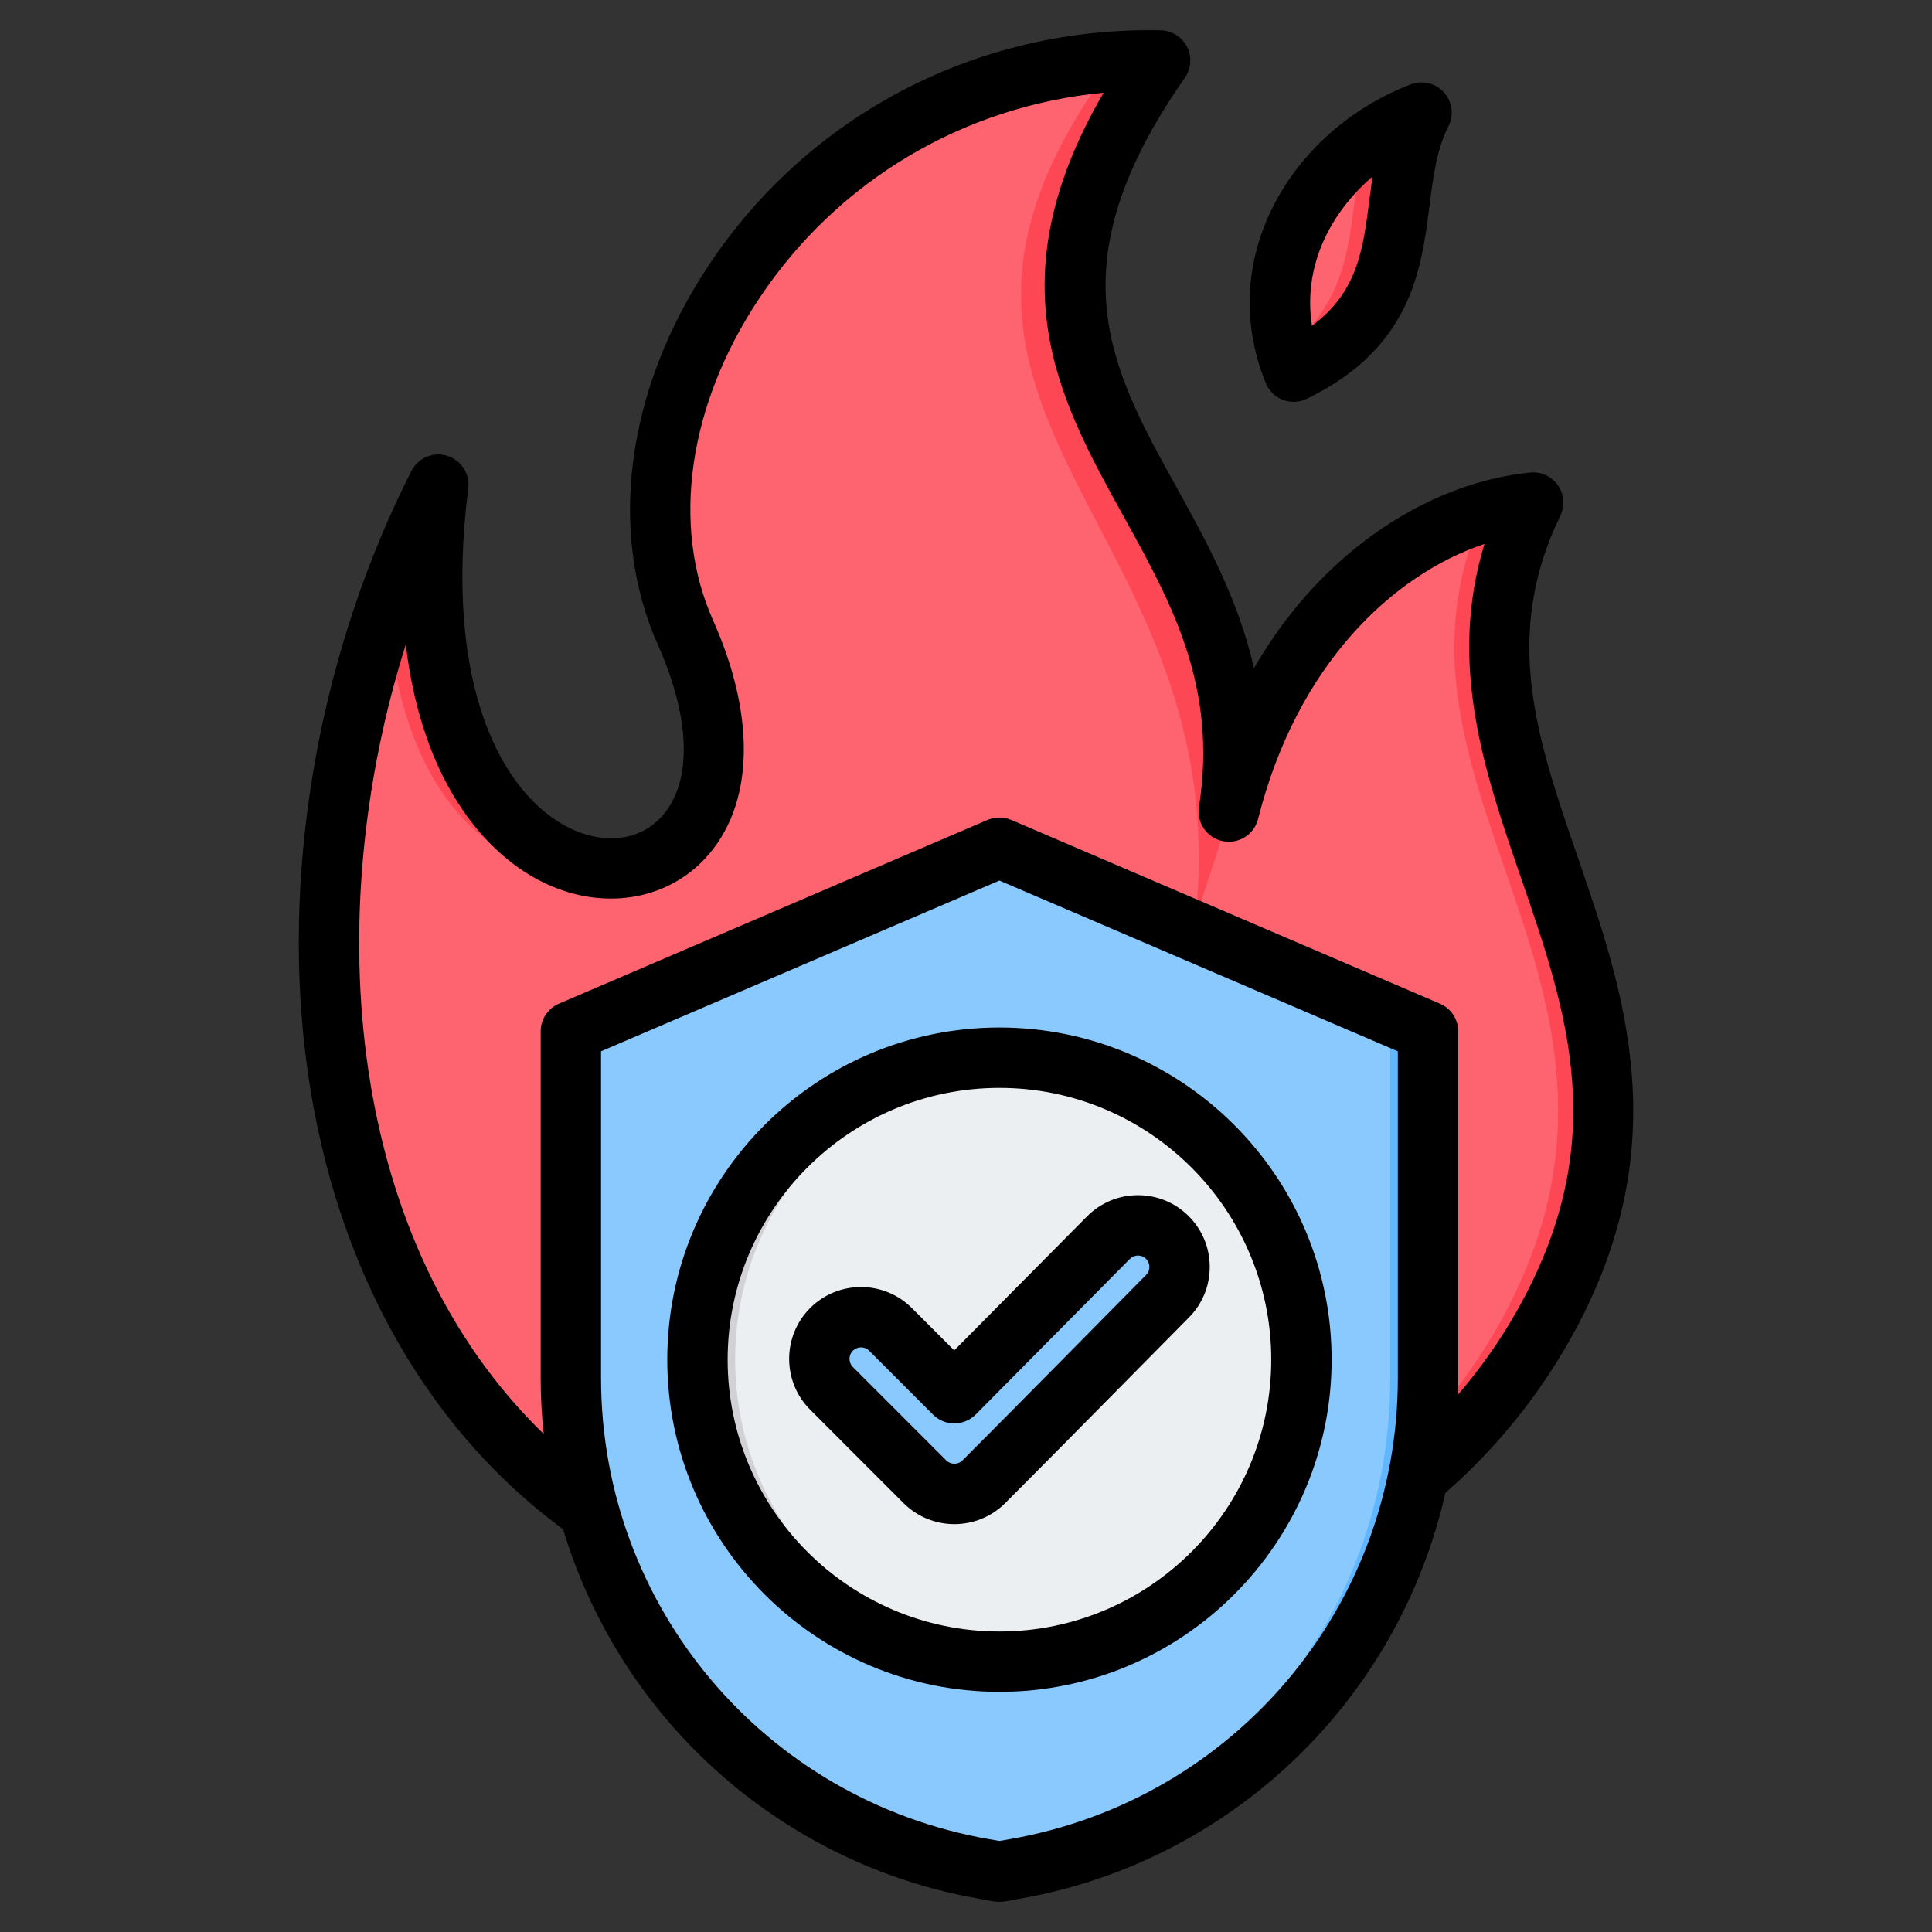
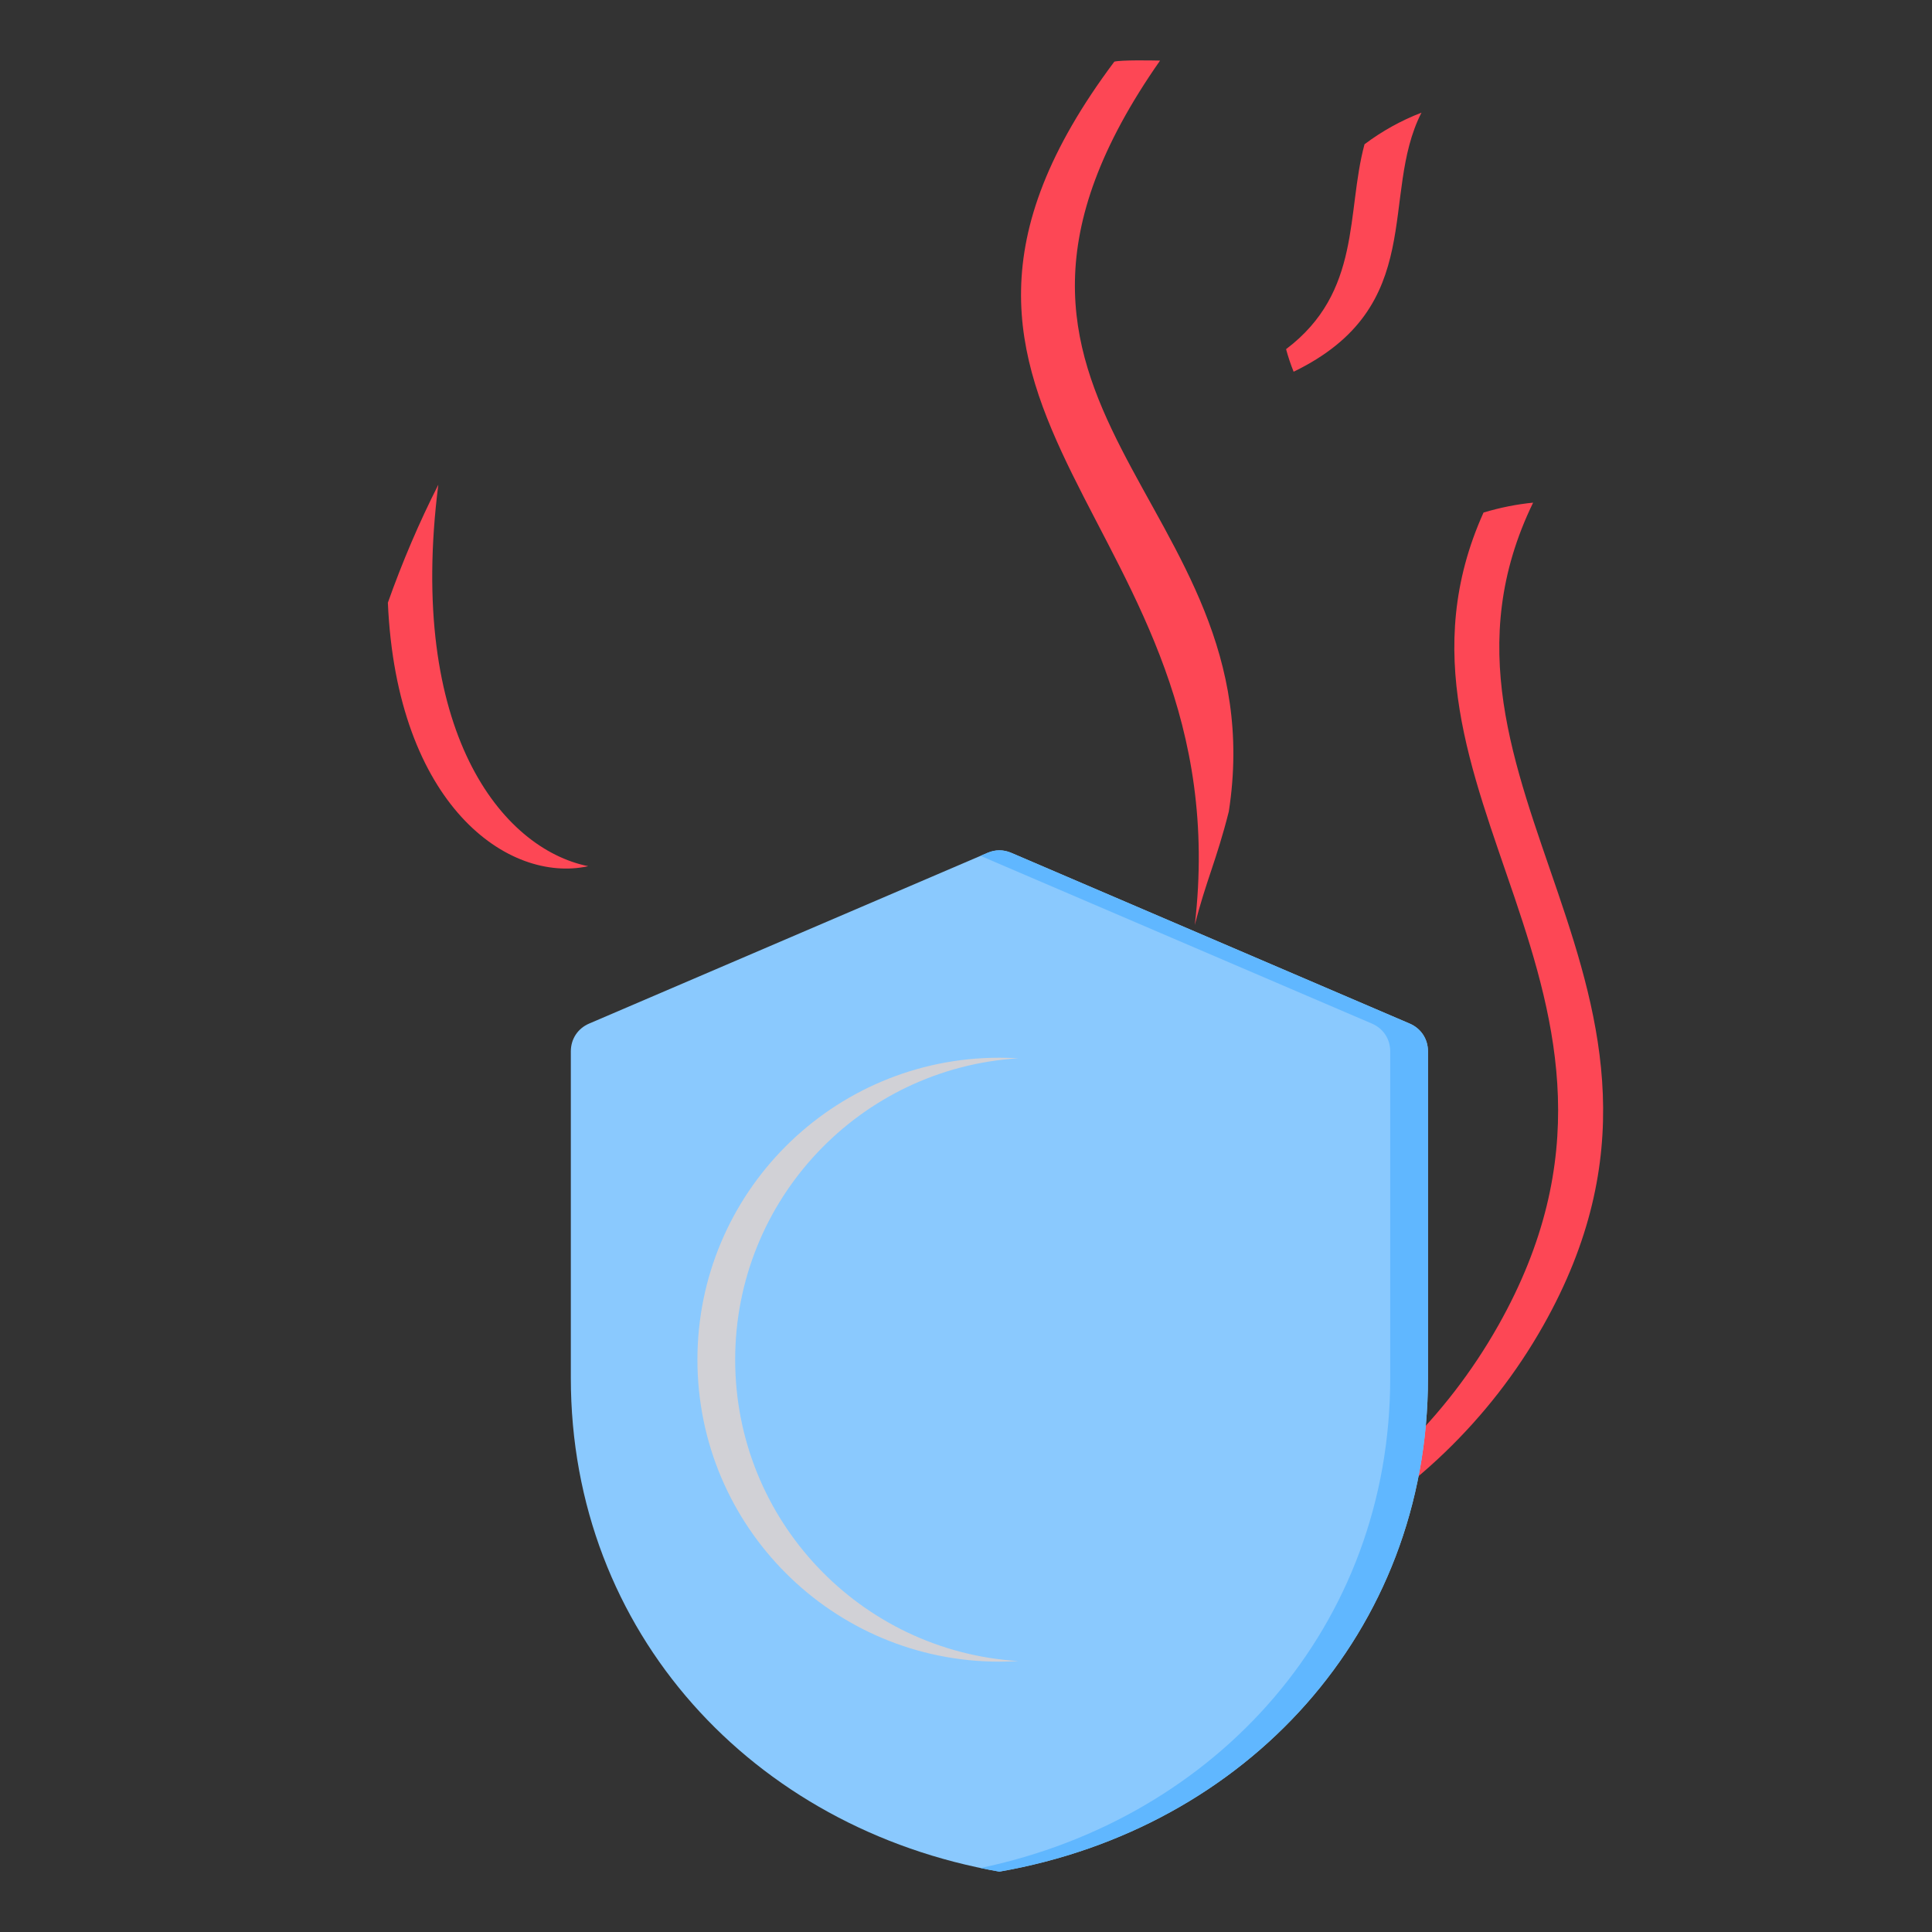
<svg xmlns="http://www.w3.org/2000/svg" id="Layer_1" enable-background="new 0 0 512 512" height="512" viewBox="0 0 512 512" width="512">
  <rect x="0" y="0" width="512" height="512" fill="#333333" stroke="none" />
  <g clip-rule="evenodd" fill-rule="evenodd">
    <g>
      <g>
-         <path d="m325.643 215.084c12.689-50.42 48.23-78.715 80.65-81.872-36.414 74.897 53.23 128.567 2.693 218.067-28.434 50.353-83.687 78.916-145.414 79.393-176.297 1.362-209.832-179.222-147.413-302.217-16.752 132.446 103.591 124.619 65.521 39.264-27.336-61.287 32.088-153.692 125.751-151.662-64.516 92.186 31.105 115.854 18.212 199.027zm17.182-116.573c35.752-17.311 22.675-46.738 33.88-68.654-26.505 10.207-45.915 38.851-33.88 68.654z" fill="#fe646f" />
        <path d="m102.788 159.719c3.8-10.719 8.256-21.188 13.37-31.265-8.254 65.257 16.772 96.442 39.735 101.098-21.155 4.619-50.745-16.135-53.105-69.833zm204.643-143.662c-64.516 92.185 31.105 115.853 18.212 199.027-3.243 12.868-6.133 18.634-9.01 30.063 12.536-107.838-91.979-134.454-21.323-228.813 1.854-.462 9.814-.327 12.121-.277zm35.394 82.454c-.808-2.001-1.47-3.997-2.002-5.983 20.084-15.155 15.904-36.236 20.788-54.296 4.601-3.459 9.7-6.299 15.094-8.376-11.205 21.917 1.872 51.344-33.88 68.655zm50.325 37.322c-33.103 73.535 53.85 126.994 3.905 215.445-27.854 49.326-81.446 77.738-141.647 79.324 2.686.067 5.408.09 8.165.069 61.727-.477 116.98-29.04 145.414-79.393 50.538-89.499-39.106-143.17-2.693-218.067-4.347.424-8.748 1.303-13.144 2.622z" fill="#fd4755" />
      </g>
      <g>
        <path d="m268.004 226.014 105.572 45.245c3.007 1.289 4.851 4.085 4.851 7.356v86.559c0 67.408-48.264 119.442-113.575 130.827-65.311-11.384-113.575-63.419-113.575-130.827v-86.559c0-3.272 1.843-6.067 4.85-7.356l105.572-45.245c2.088-.895 4.216-.895 6.305 0z" fill="#8ac9fe" />
        <path d="m268.004 226.014 105.572 45.245c3.007 1.289 4.85 4.084 4.85 7.356v86.559c0 67.408-48.264 119.442-113.575 130.827-1.68-.293-3.345-.619-5.002-.965 62.757-13.113 108.573-64.187 108.573-129.861v-86.559c0-3.272-1.843-6.067-4.851-7.356l-103.723-44.452 1.85-.793c2.089-.896 4.217-.896 6.306-.001z" fill="#60b7ff" />
-         <circle cx="264.851" cy="360.331" fill="#eceff1" r="80.026" />
        <path d="m264.851 280.305c1.68 0 3.347.058 5.002.16-41.865 2.583-75.024 37.35-75.024 79.866s33.159 77.283 75.024 79.866c-1.655.102-3.322.16-5.002.16-44.196 0-80.026-35.83-80.026-80.026s35.83-80.026 80.026-80.026z" fill="#d1d1d6" />
-         <path d="m220.353 367.939c-4.315-4.315-4.315-11.313 0-15.629 4.316-4.315 11.313-4.315 15.629 0l16.913 16.913 40.857-41.231c4.292-4.316 11.27-4.335 15.585-.043 4.316 4.292 4.335 11.27.043 15.585-21.102 21.312-27.452 27.948-48.653 49.149-4.316 4.316-11.313 4.316-15.628 0z" fill="#8ac9fe" />
      </g>
    </g>
-     <path d="m258.587 374.849 40.842-41.223c.772-.767 1.671-.889 2.142-.889.471 0 1.37.113 2.132.88.777.772.889 1.662.889 2.132.009.471-.113 1.37-.889 2.146-7.795 7.875-35.269 35.772-48.627 49.121-1.191 1.191-3.125 1.191-4.316 0l-24.744-24.739c-1.186-1.191-1.186-3.13 0-4.321.598-.589 1.379-.89 2.161-.89.781 0 1.562.301 2.156.89l16.916 16.921c1.502 1.501 3.507 2.372 5.672 2.339 2.127.001 4.165-.861 5.666-2.367zm-16.94-28.204c-7.428-7.427-19.515-7.427-26.947 0-7.423 7.432-7.423 19.524.005 26.942l24.744 24.749c3.714 3.714 8.595 5.573 13.471 5.573s9.757-1.859 13.471-5.573c13.4-13.4 40.898-41.322 48.669-49.168 3.582-3.601 5.549-8.383 5.531-13.461-.009-5.079-2-9.847-5.601-13.438-3.587-3.573-8.35-5.531-13.41-5.531-.019 0-.038 0-.061 0-5.079.009-9.852 2.01-13.443 5.62l-35.198 35.518zm95.244 13.683c0-39.721-32.322-72.029-72.029-72.029-39.721 0-72.03 32.308-72.03 72.029 0 39.707 32.308 72.03 72.03 72.03 39.707 0 72.029-32.323 72.029-72.03zm-160.058 0c0 48.537 39.486 88.028 88.028 88.028 48.537 0 88.028-39.491 88.028-88.028 0-48.542-39.491-88.028-88.028-88.028-48.542 0-88.028 39.486-88.028 88.028zm225.197-12.991c25.201-44.621 13.461-78.699 1.021-114.777-9.579-27.813-19.44-56.44-9.649-88.423-24.349 8.18-49.7 32.021-59.994 72.881-1.035 4.152-5.159 6.75-9.348 5.888-4.189-.847-6.971-4.839-6.312-9.056 4.952-31.955-7.197-53.903-20.056-77.141-16.912-30.552-34.355-62.051-5.224-112.141-37.1 3.521-70.5 23.261-91.323 54.6-18.804 28.298-23.351 60.182-12.153 85.279 11.979 26.853 10.647 50.961-3.549 64.498-10.774 10.261-27.253 12.092-41.99 4.65-12.713-6.42-23.196-19.119-29.517-35.749-3.111-8.209-5.248-17.237-6.397-27.05-22.955 72.792-15.636 158.594 36.549 209.23-.532-4.919-.805-9.88-.805-14.86v-91.84c0-3.201 1.906-6.091 4.848-7.347l113.577-48.683c2.015-.857 4.293-.857 6.302 0l113.582 48.683c2.937 1.257 4.848 4.147 4.848 7.347v91.84c0 1.492-.037 2.98-.089 4.472 5.949-6.9 11.198-14.351 15.679-22.301zm-31.588 17.83v-86.56l-105.58-45.247-105.58 45.247v86.56c0 60.441 43.242 111.84 102.817 122.228l2.763.48 2.758-.48c59.57-10.388 102.822-61.787 102.822-122.228zm47.741-137.818c-10.854-31.494-20.225-58.695-4.683-90.664 1.271-2.598 1.031-5.686-.621-8.058-1.657-2.382-4.467-3.681-7.347-3.398-25.323 2.471-54.44 19.369-73.22 51.837-4.161-18.357-12.713-33.819-20.621-48.109-17.425-31.47-32.468-58.648 2.302-108.338 1.699-2.419 1.916-5.573.588-8.199-1.341-2.641-4.02-4.321-6.971-4.382-48.378-1.04-93.182 22.23-119.79 62.272-21.854 32.897-26.881 70.519-13.443 100.647 9.098 20.404 9.108 37.749.028 46.41-5.898 5.611-14.996 6.359-23.742 1.939-17.236-8.698-33.268-36.878-26.57-89.868.49-3.86-1.869-7.507-5.587-8.647-3.723-1.144-7.724.556-9.48 4.029-23.897 47.078-34.163 103.128-28.171 153.788 6.387 54.03 30.637 98.882 68.372 126.662 5.474 18.159 14.634 35.198 27.055 49.959 21.266 25.28 50.769 42.301 83.067 47.93 1.798.311 3.676.838 5.512.838 1.822 0 3.714-.527 5.507-.838 32.303-5.629 61.801-22.65 83.072-47.93 14.601-17.349 24.692-37.853 29.602-59.599 13.259-11.612 24.33-25.201 32.929-40.423 28.731-50.891 14.639-91.779 2.212-127.858zm-67.623-163.06c2.852-6.571 7.441-12.582 13.16-17.5-.268 1.93-.518 3.86-.758 5.761-1.732 13.617-3.154 24.838-15.274 33.786-1.176-7.437-.216-14.916 2.872-22.047zm-10.6 41.67c-2.071-.8-3.709-2.419-4.537-4.471-5.823-14.412-5.662-29.479.466-43.581 6.933-15.97 20.771-28.919 37.951-35.542 3.102-1.186 6.613-.348 8.821 2.113 2.221 2.471 2.692 6.039 1.181 8.99-3.102 6.067-4.029 13.368-5.013 21.101-2.127 16.789-4.777 37.697-32.51 51.117-1.087.532-2.287.8-3.478.8-.98 0-1.949-.179-2.881-.527z" />
  </g>
</svg>